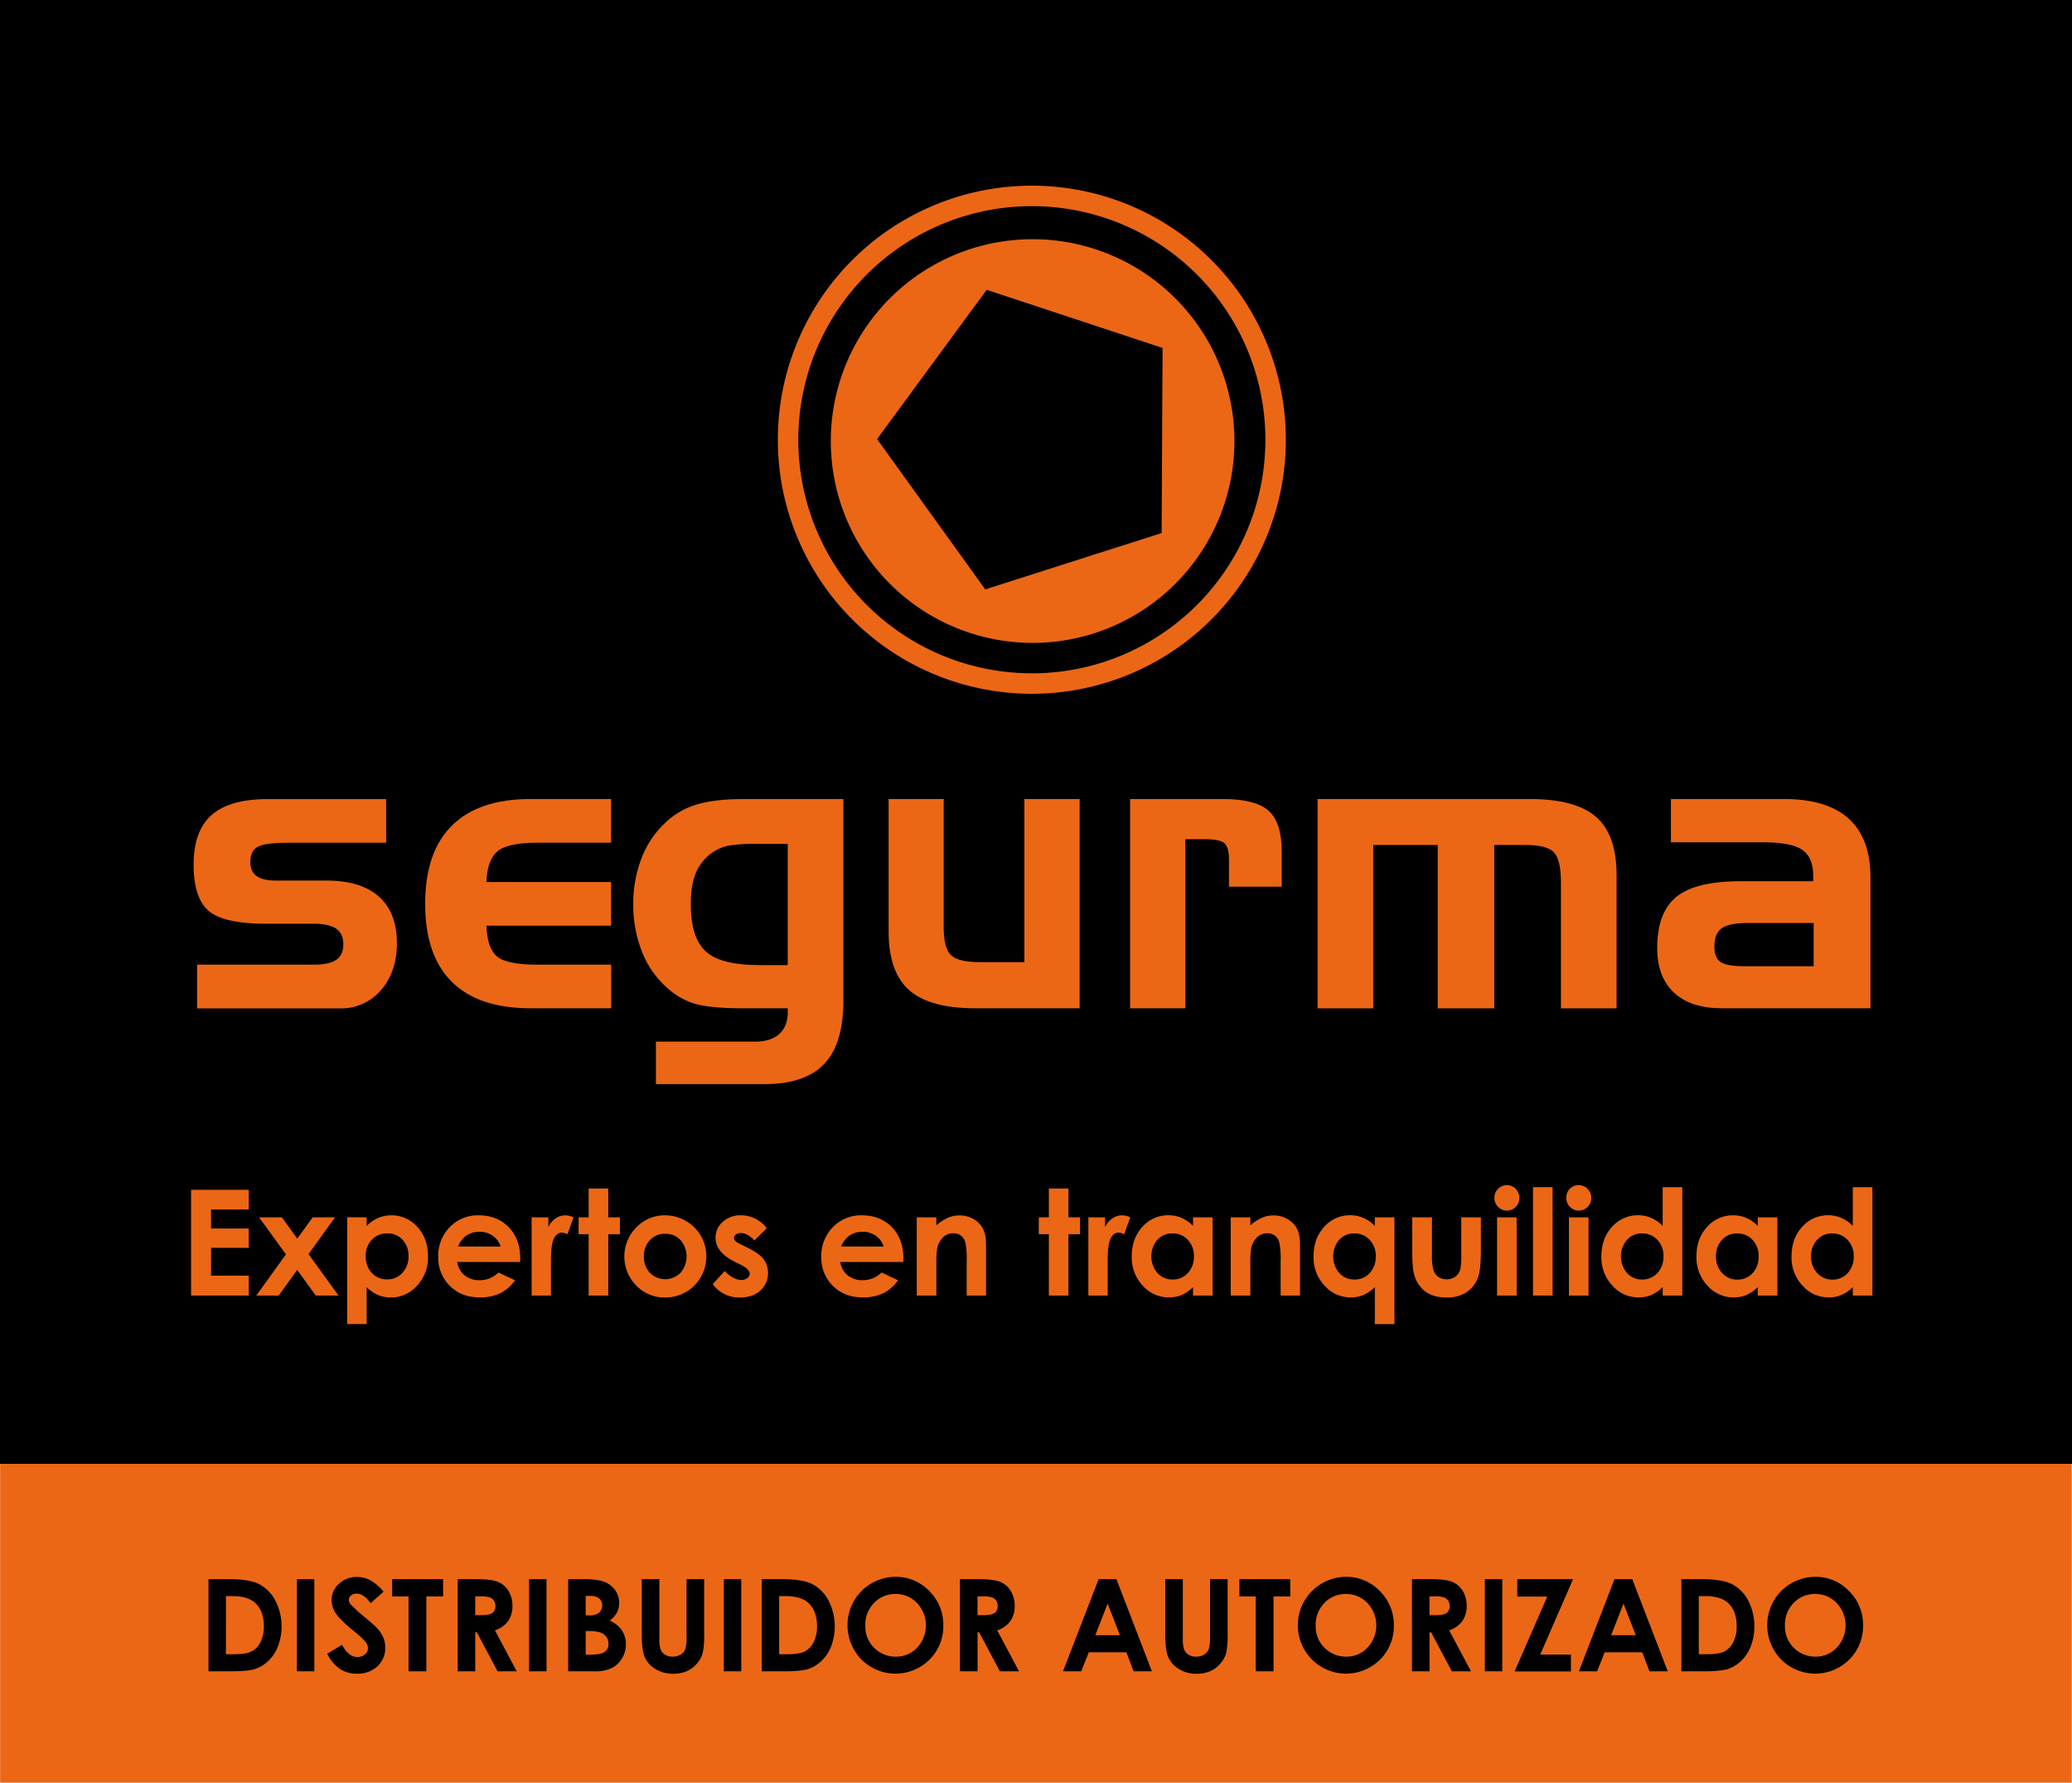
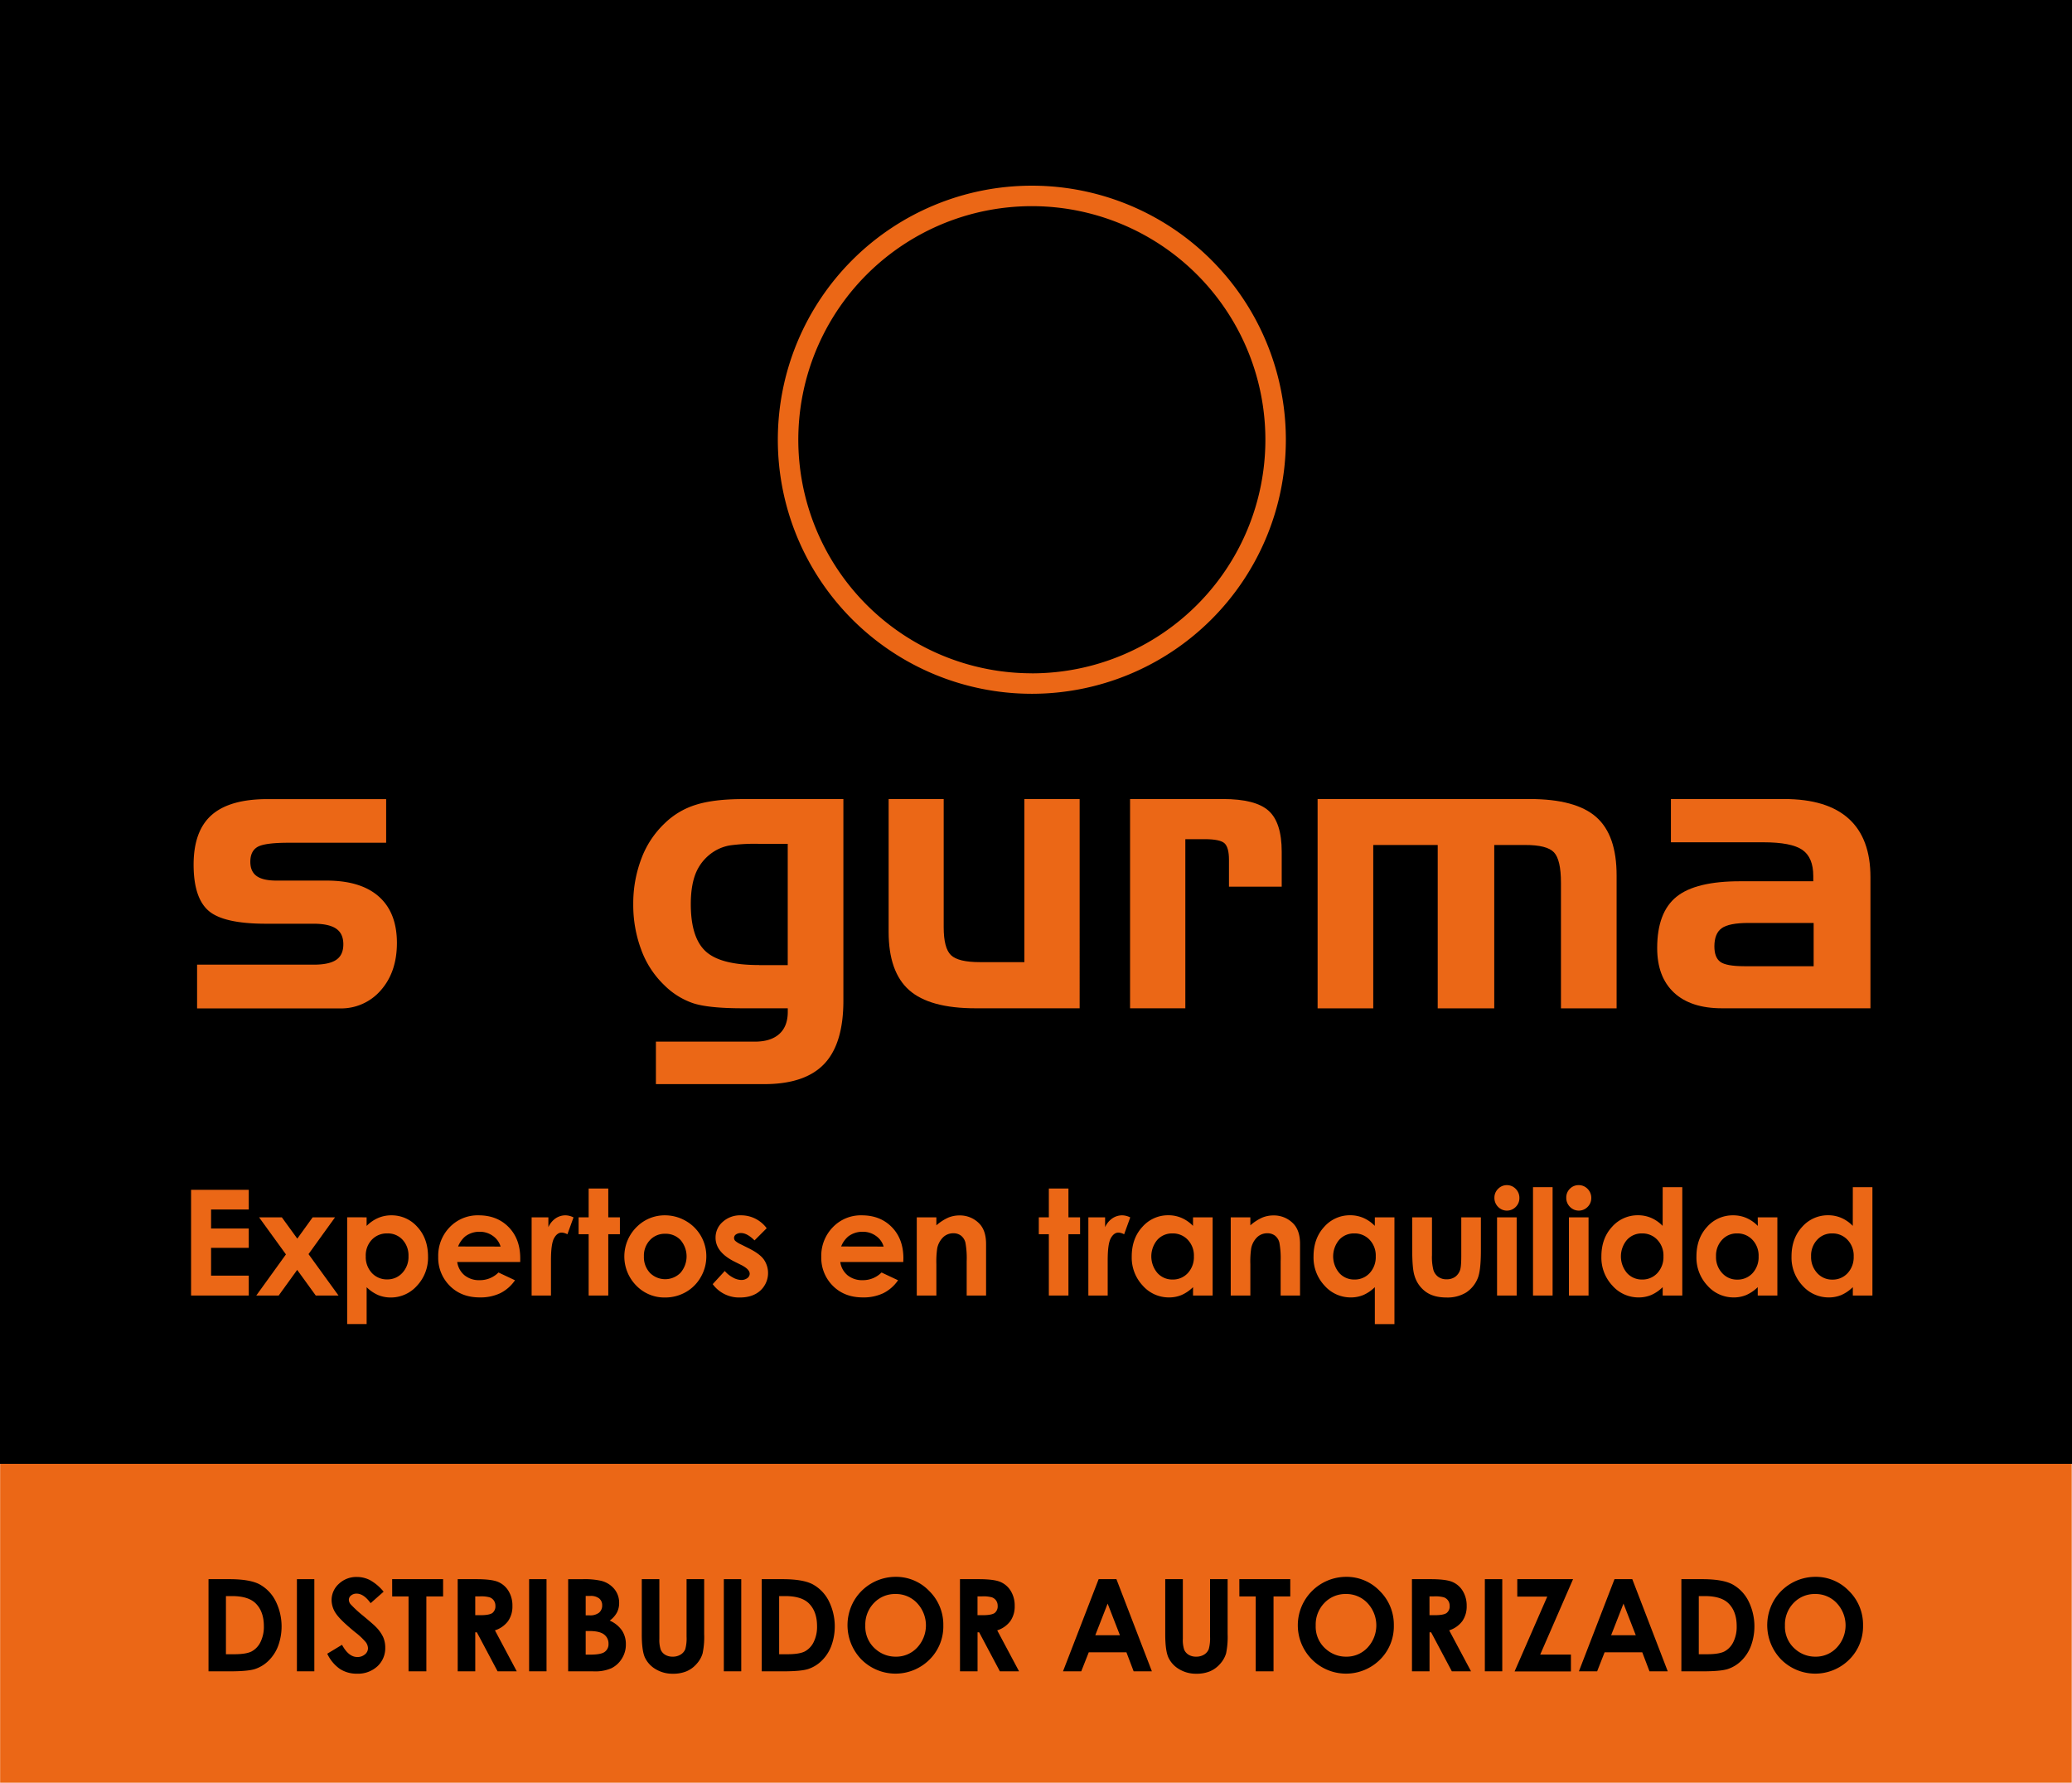
<svg xmlns="http://www.w3.org/2000/svg" id="Capa_1" data-name="Capa 1" viewBox="0 0 989.61 851.33">
  <defs>
    <style>.cls-1{fill:#eb6716;}</style>
  </defs>
  <rect class="cls-1" x="0.06" y="698.67" width="989.43" height="152.66" />
  <rect width="989.61" height="699.04" />
  <path class="cls-1" d="M538,203A121.32,121.32,0,1,0,659.33,324.34,121.32,121.32,0,0,0,538,203Zm0,232.86A111.54,111.54,0,1,1,649.55,324.34,111.54,111.54,0,0,1,538,435.88Z" transform="translate(-45.19 -114.33)" />
  <path class="cls-1" d="M139.32,575H195q7.41,0,10.79-2.32c2.26-1.54,3.38-4,3.38-7.41s-1.14-5.88-3.42-7.45-5.87-2.37-10.75-2.37H172.2q-20.28,0-27.41-6.2t-7.13-22q0-16.12,8.61-23.71t26.67-7.6h56.68v20.84H183q-11.4,0-14.82,2t-3.43,7.09c0,3.09,1,5.35,3,6.8s5.17,2.18,9.49,2.18h23.9q16.4,0,25,7.64t8.62,22.09q0,13.89-7.64,22.6a25,25,0,0,1-19.68,8.7H139.32Z" transform="translate(-45.19 -114.33)" />
-   <path class="cls-1" d="M298.53,595.83q-24.81,0-37.55-12.64t-12.73-37.28q0-24.63,12.78-37.32t37.5-12.69h38.53v20.84H302.15q-14.36,0-19.31,4.08t-5.33,14.72h59.55v20.84H277.51q.38,10.74,5,14.68T302,575h35.1v20.83Z" transform="translate(-45.19 -114.33)" />
  <path class="cls-1" d="M448,592.22q0,20.56-9.17,30.19t-28.61,9.64H358.46V611.76H405.7q7.59,0,11.67-3.65t4.07-10.61v-1.67H400q-16.68,0-24-2.5a35.94,35.94,0,0,1-13.52-8.52,44.6,44.6,0,0,1-11-16.85,61,61,0,0,1-3.84-21.86,60.09,60.09,0,0,1,3.84-21.63,44.72,44.72,0,0,1,11-16.8,37,37,0,0,1,15-9q8.61-2.73,22.51-2.74H448Zm-40.28-17h13.7V517.3h-13.7a87.15,87.15,0,0,0-13.9.74,21,21,0,0,0-6.94,2.5,22.29,22.29,0,0,0-8.94,9.77q-2.82,6.06-2.82,15.79,0,16,7.13,22.55T407.74,575.18Z" transform="translate(-45.19 -114.33)" />
  <path class="cls-1" d="M560.84,595.83H511.1q-21.94,0-31.72-8.7t-9.77-27.88V495.9h26.3v61.22q0,10,3.48,13.34t13.84,3.33h21.21V495.9h26.4Z" transform="translate(-45.19 -114.33)" />
  <path class="cls-1" d="M584.92,495.9h44.37q15.56,0,21.81,5.61t6.25,19.58v16.67H632.16V524.89q0-5.83-2.09-7.82t-9.49-2h-9.26v80.76h-26.4Z" transform="translate(-45.19 -114.33)" />
  <path class="cls-1" d="M674.49,495.9H775.81q22,0,31.77,8.62t9.72,28v63.34H790.72V535.91q0-11-3.33-14.54t-13.71-3.52H758.86v78h-27v-78H701.07v78H674.49Z" transform="translate(-45.19 -114.33)" />
  <path class="cls-1" d="M843.24,495.9h54.09q20.46,0,30.84,9.4t10.37,27.93v62.6H867.6q-14.91,0-22.92-7.5t-8-21.3q0-17,9.21-24.45t30.61-7.41h34.73v-2.5q0-8.89-5.23-12.5t-18.66-3.61H843.24Zm35.1,79.84h33.07V555.08H880.29q-9.27,0-12.78,2.5T864,566.29q0,5.28,2.82,7.36T878.34,575.74Z" transform="translate(-45.19 -114.33)" />
-   <path class="cls-1" d="M538.38,228.56A96.39,96.39,0,1,0,634.77,325,96.4,96.4,0,0,0,538.38,228.56ZM600,368.89l-84.25,26.9L464.09,324l52.36-71.28,84,27.77Z" transform="translate(-45.19 -114.33)" />
  <path class="cls-1" d="M136.45,682.52H164v9.4H146V701h18v9.23H146v13.27h18V733H136.45Z" transform="translate(-45.19 -114.33)" />
  <path class="cls-1" d="M168.93,695.66H179.8l7.38,10.17,7.34-10.17h10.69l-12.67,17.56L206.87,733H196l-8.87-12.24L178.29,733h-10.7l14.17-19.64Z" transform="translate(-45.19 -114.33)" />
  <path class="cls-1" d="M220.29,695.66v4.11a17.46,17.46,0,0,1,5.49-3.8,15.74,15.74,0,0,1,6.31-1.27,16.31,16.31,0,0,1,12.42,5.52q5.1,5.52,5.11,14.17a19.56,19.56,0,0,1-5.28,13.94,16.66,16.66,0,0,1-12.52,5.61,15.73,15.73,0,0,1-6-1.15,18.38,18.38,0,0,1-5.52-3.76v17.6H211v-51Zm9.85,7.68a9.82,9.82,0,0,0-7.35,3,10.88,10.88,0,0,0-2.91,7.89,11.2,11.2,0,0,0,2.91,8,9.71,9.71,0,0,0,7.35,3.07,9.54,9.54,0,0,0,7.22-3.12,11.17,11.17,0,0,0,2.93-8,11,11,0,0,0-2.88-7.87A9.54,9.54,0,0,0,230.14,703.34Z" transform="translate(-45.19 -114.33)" />
  <path class="cls-1" d="M293.65,717H263.57a10,10,0,0,0,3.48,6.33,10.93,10.93,0,0,0,7.22,2.34,12.47,12.47,0,0,0,9-3.67l7.89,3.71a18.63,18.63,0,0,1-7.07,6.19,22,22,0,0,1-9.77,2q-8.79,0-14.31-5.54a18.87,18.87,0,0,1-5.52-13.88A19.49,19.49,0,0,1,260,700.34a18.49,18.49,0,0,1,13.8-5.64q8.82,0,14.34,5.64t5.52,14.9Zm-9.37-7.38a9.38,9.38,0,0,0-3.66-5.07,10.56,10.56,0,0,0-6.34-2,11.17,11.17,0,0,0-6.87,2.2,12.19,12.19,0,0,0-3.43,4.83Z" transform="translate(-45.19 -114.33)" />
  <path class="cls-1" d="M299.1,695.66h8v4.7a10,10,0,0,1,3.47-4.22,8.34,8.34,0,0,1,4.73-1.44,8.79,8.79,0,0,1,3.81,1l-2.92,8.06a6.41,6.41,0,0,0-2.71-.82q-2.16,0-3.65,2.67t-1.49,10.5l0,1.81V733H299.1Z" transform="translate(-45.19 -114.33)" />
  <path class="cls-1" d="M326.34,681.9h9.37v13.76h5.55v8.06h-5.55V733h-9.37V703.72h-4.8v-8.06h4.8Z" transform="translate(-45.19 -114.33)" />
  <path class="cls-1" d="M362.74,694.7a19.74,19.74,0,0,1,9.93,2.64,19.37,19.37,0,0,1,9.87,16.94,19.6,19.6,0,0,1-2.63,9.88,18.92,18.92,0,0,1-7.15,7.19,19.83,19.83,0,0,1-10,2.59,18.63,18.63,0,0,1-13.7-5.71,19.79,19.79,0,0,1,.73-28.46A18.75,18.75,0,0,1,362.74,694.7Zm.16,8.81a9.63,9.63,0,0,0-7.27,3,10.79,10.79,0,0,0-2.9,7.77,11,11,0,0,0,2.87,7.89,10.28,10.28,0,0,0,14.58,0,12,12,0,0,0,.05-15.66A9.69,9.69,0,0,0,362.9,703.51Z" transform="translate(-45.19 -114.33)" />
  <path class="cls-1" d="M411.36,700.87l-5.8,5.8c-2.36-2.33-4.49-3.5-6.41-3.5a4,4,0,0,0-2.47.67,2,2,0,0,0-.9,1.66,2,2,0,0,0,.57,1.39,10.64,10.64,0,0,0,2.8,1.73l3.43,1.72Q408,713,410,715.79a11.37,11.37,0,0,1-1.63,14.82q-3.66,3.33-9.79,3.33a15.59,15.59,0,0,1-13-6.38l5.77-6.28a13.25,13.25,0,0,0,3.85,3.1,8.59,8.59,0,0,0,3.93,1.19,4.73,4.73,0,0,0,3-.89,2.6,2.6,0,0,0,1.13-2.06q0-2.16-4.08-4.22L396,716.82q-9.06-4.56-9.05-11.42a9.88,9.88,0,0,1,3.41-7.56,12.34,12.34,0,0,1,8.73-3.14,15.13,15.13,0,0,1,12.28,6.17Z" transform="translate(-45.19 -114.33)" />
  <path class="cls-1" d="M476.6,717H446.52a10,10,0,0,0,3.48,6.33,11,11,0,0,0,7.22,2.34,12.47,12.47,0,0,0,9-3.67l7.89,3.71a18.63,18.63,0,0,1-7.07,6.19,22,22,0,0,1-9.77,2q-8.79,0-14.31-5.54a18.87,18.87,0,0,1-5.52-13.88A19.49,19.49,0,0,1,443,700.34a18.49,18.49,0,0,1,13.8-5.64q8.82,0,14.34,5.64t5.52,14.9Zm-9.37-7.38a9.32,9.32,0,0,0-3.65-5.07,10.6,10.6,0,0,0-6.34-2,11.15,11.15,0,0,0-6.87,2.2,12.1,12.1,0,0,0-3.44,4.83Z" transform="translate(-45.19 -114.33)" />
  <path class="cls-1" d="M483.05,695.66h9.36v3.82a22.61,22.61,0,0,1,5.77-3.73,14,14,0,0,1,5.3-1,12.81,12.81,0,0,1,9.41,3.87q3.25,3.3,3.26,9.74V733h-9.26V716.63a41.25,41.25,0,0,0-.6-8.87,6.12,6.12,0,0,0-2.09-3.34,5.88,5.88,0,0,0-3.68-1.15,6.91,6.91,0,0,0-4.87,1.9,10.18,10.18,0,0,0-2.83,5.26,42.86,42.86,0,0,0-.41,7.57v15h-9.36Z" transform="translate(-45.19 -114.33)" />
  <path class="cls-1" d="M546.13,681.9h9.36v13.76h5.56v8.06h-5.56V733h-9.36V703.72h-4.8v-8.06h4.8Z" transform="translate(-45.19 -114.33)" />
  <path class="cls-1" d="M565,695.66h8v4.7a10,10,0,0,1,3.47-4.22,8.36,8.36,0,0,1,4.73-1.44,8.79,8.79,0,0,1,3.81,1l-2.92,8.06a6.38,6.38,0,0,0-2.71-.82q-2.16,0-3.65,2.67t-1.49,10.5l0,1.81V733H565Z" transform="translate(-45.19 -114.33)" />
  <path class="cls-1" d="M615,695.66h9.36V733H615v-4a18.43,18.43,0,0,1-5.5,3.76,15.5,15.5,0,0,1-6,1.15,16.58,16.58,0,0,1-12.5-5.61,19.56,19.56,0,0,1-5.28-13.94q0-8.65,5.11-14.17a16.25,16.25,0,0,1,12.4-5.52,15.66,15.66,0,0,1,6.3,1.27,17.09,17.09,0,0,1,5.45,3.8Zm-9.84,7.68a9.46,9.46,0,0,0-7.22,3.07,12.27,12.27,0,0,0,.05,15.83,9.48,9.48,0,0,0,7.2,3.12,9.61,9.61,0,0,0,7.31-3.07,11.2,11.2,0,0,0,2.91-8,10.88,10.88,0,0,0-2.91-7.89A9.75,9.75,0,0,0,605.14,703.34Z" transform="translate(-45.19 -114.33)" />
  <path class="cls-1" d="M633,695.66h9.37v3.82a22.44,22.44,0,0,1,5.77-3.73,13.94,13.94,0,0,1,5.29-1,12.82,12.82,0,0,1,9.42,3.87q3.25,3.3,3.25,9.74V733h-9.26V716.63a41.25,41.25,0,0,0-.6-8.87,6.05,6.05,0,0,0-2.08-3.34,5.9,5.9,0,0,0-3.68-1.15,6.93,6.93,0,0,0-4.88,1.9,10.1,10.1,0,0,0-2.82,5.26,41.86,41.86,0,0,0-.41,7.57v15H633Z" transform="translate(-45.19 -114.33)" />
  <path class="cls-1" d="M701.83,695.66h9.36v51h-9.36V729a18.43,18.43,0,0,1-5.5,3.76,15.5,15.5,0,0,1-6,1.15,16.58,16.58,0,0,1-12.5-5.61,19.56,19.56,0,0,1-5.28-13.94q0-8.65,5.11-14.17a16.25,16.25,0,0,1,12.4-5.52,15.66,15.66,0,0,1,6.3,1.27,17.09,17.09,0,0,1,5.45,3.8ZM692,703.34a9.46,9.46,0,0,0-7.21,3.07,12.27,12.27,0,0,0,.05,15.83,9.48,9.48,0,0,0,7.2,3.12,9.61,9.61,0,0,0,7.31-3.07,11.2,11.2,0,0,0,2.91-8,10.88,10.88,0,0,0-2.91-7.89A9.76,9.76,0,0,0,692,703.34Z" transform="translate(-45.19 -114.33)" />
  <path class="cls-1" d="M719.66,695.66h9.46v18a25,25,0,0,0,.72,7.29,6.38,6.38,0,0,0,2.33,3.17,6.57,6.57,0,0,0,3.93,1.13,6.89,6.89,0,0,0,4-1.11,6.56,6.56,0,0,0,2.43-3.28q.59-1.61.58-6.89V695.66h9.37v15.81q0,9.78-1.55,13.38a14.63,14.63,0,0,1-5.55,6.74,17.08,17.08,0,0,1-9.33,2.35q-6.15,0-9.93-2.75a14.5,14.5,0,0,1-5.34-7.65q-1.1-3.39-1.09-12.34Z" transform="translate(-45.19 -114.33)" />
  <path class="cls-1" d="M764.89,680.29a5.74,5.74,0,0,1,4.22,1.78,6,6,0,0,1,1.76,4.33,5.86,5.86,0,0,1-1.74,4.27,5.88,5.88,0,0,1-8.43,0,6,6,0,0,1-1.76-4.37,5.77,5.77,0,0,1,1.74-4.22A5.7,5.7,0,0,1,764.89,680.29Zm-4.69,15.37h9.37V733H760.2Z" transform="translate(-45.19 -114.33)" />
  <path class="cls-1" d="M777.37,681.25h9.36V733h-9.36Z" transform="translate(-45.19 -114.33)" />
  <path class="cls-1" d="M799.22,680.29a5.76,5.76,0,0,1,4.22,1.78,6,6,0,0,1,1.76,4.33,5.86,5.86,0,0,1-1.74,4.27,5.88,5.88,0,0,1-8.43,0,6,6,0,0,1-1.77-4.37A5.78,5.78,0,0,1,795,682,5.7,5.7,0,0,1,799.22,680.29Zm-4.69,15.37h9.37V733h-9.37Z" transform="translate(-45.19 -114.33)" />
  <path class="cls-1" d="M839.31,681.25h9.36V733h-9.36v-4a18.43,18.43,0,0,1-5.5,3.76,15.5,15.5,0,0,1-6,1.15,16.58,16.58,0,0,1-12.5-5.61,19.56,19.56,0,0,1-5.28-13.94q0-8.65,5.1-14.17a16.29,16.29,0,0,1,12.41-5.52,15.69,15.69,0,0,1,6.3,1.27,17.2,17.2,0,0,1,5.45,3.8Zm-9.85,22.09a9.46,9.46,0,0,0-7.21,3.07,12.27,12.27,0,0,0,0,15.83,9.48,9.48,0,0,0,7.2,3.12,9.61,9.61,0,0,0,7.31-3.07,11.2,11.2,0,0,0,2.91-8,10.88,10.88,0,0,0-2.91-7.89A9.76,9.76,0,0,0,829.46,703.34Z" transform="translate(-45.19 -114.33)" />
  <path class="cls-1" d="M884.71,695.66h9.37V733h-9.37v-4a18.43,18.43,0,0,1-5.5,3.76,15.5,15.5,0,0,1-6,1.15,16.61,16.61,0,0,1-12.5-5.61,19.56,19.56,0,0,1-5.28-13.94q0-8.65,5.11-14.17A16.27,16.27,0,0,1,873,694.7a15.66,15.66,0,0,1,6.3,1.27,17.09,17.09,0,0,1,5.45,3.8Zm-9.84,7.68a9.43,9.43,0,0,0-7.21,3.07,11,11,0,0,0-2.88,7.87,11.17,11.17,0,0,0,2.93,8,9.44,9.44,0,0,0,7.19,3.12,9.65,9.65,0,0,0,7.32-3.07,11.24,11.24,0,0,0,2.9-8,10.92,10.92,0,0,0-2.9-7.89A9.79,9.79,0,0,0,874.87,703.34Z" transform="translate(-45.19 -114.33)" />
  <path class="cls-1" d="M930.12,681.25h9.36V733h-9.36v-4a18.43,18.43,0,0,1-5.5,3.76,15.5,15.5,0,0,1-6,1.15,16.62,16.62,0,0,1-12.51-5.61,19.6,19.6,0,0,1-5.27-13.94q0-8.65,5.1-14.17a16.29,16.29,0,0,1,12.41-5.52,15.73,15.73,0,0,1,6.3,1.27,17.2,17.2,0,0,1,5.45,3.8Zm-9.85,22.09a9.44,9.44,0,0,0-7.21,3.07,11,11,0,0,0-2.87,7.87,11.17,11.17,0,0,0,2.92,8,9.48,9.48,0,0,0,7.2,3.12,9.61,9.61,0,0,0,7.31-3.07,11.2,11.2,0,0,0,2.91-8,10.88,10.88,0,0,0-2.91-7.89A9.76,9.76,0,0,0,920.27,703.34Z" transform="translate(-45.19 -114.33)" />
  <path d="M144.78,868.45h9.93q9.58,0,14.26,2.37a18.59,18.59,0,0,1,7.68,7.74A27.12,27.12,0,0,1,178,900.42a19.43,19.43,0,0,1-4.66,7.08,16.57,16.57,0,0,1-6.45,3.89q-3.47,1.08-12,1.07H144.78Zm8.32,8.08V904.3H157q5.74,0,8.33-1.32a10,10,0,0,0,4.24-4.44,16.33,16.33,0,0,0,1.64-7.67q0-7-3.92-10.87-3.53-3.48-11.34-3.47Z" transform="translate(-45.19 -114.33)" />
  <path d="M409,868.45h9.93q9.58,0,14.26,2.37a18.59,18.59,0,0,1,7.68,7.74,27.12,27.12,0,0,1,1.33,21.86,19.43,19.43,0,0,1-4.66,7.08,16.57,16.57,0,0,1-6.45,3.89q-3.46,1.08-12,1.07H409Zm8.32,8.08V904.3h3.89q5.74,0,8.33-1.32a10,10,0,0,0,4.24-4.44,16.33,16.33,0,0,0,1.64-7.67q0-7-3.92-10.87-3.53-3.48-11.34-3.47Z" transform="translate(-45.19 -114.33)" />
  <path d="M473,867.34A21.84,21.84,0,0,1,489,874.1a22.49,22.49,0,0,1,6.73,16.49,22.24,22.24,0,0,1-6.64,16.31,23,23,0,0,1-32.56-.18,23.51,23.51,0,0,1-3.5-27.89A23.06,23.06,0,0,1,473,867.34Zm-.09,8.2a13.8,13.8,0,0,0-10.28,4.25,14.8,14.8,0,0,0-4.16,10.8,14.08,14.08,0,0,0,5.24,11.55,14.35,14.35,0,0,0,9.35,3.32,13.61,13.61,0,0,0,10.15-4.31,15.51,15.51,0,0,0,0-21.26A13.77,13.77,0,0,0,472.89,875.54Z" transform="translate(-45.19 -114.33)" />
  <path d="M848.23,868.45h9.93q9.58,0,14.26,2.37a18.59,18.59,0,0,1,7.68,7.74,27.12,27.12,0,0,1,1.33,21.86,19.43,19.43,0,0,1-4.66,7.08,16.57,16.57,0,0,1-6.45,3.89q-3.47,1.08-12,1.07H848.23Zm8.32,8.08V904.3h3.89q5.74,0,8.33-1.32a10,10,0,0,0,4.24-4.44,16.33,16.33,0,0,0,1.64-7.67q0-7-3.92-10.87-3.53-3.48-11.34-3.47Z" transform="translate(-45.19 -114.33)" />
  <path d="M912.23,867.34a21.84,21.84,0,0,1,16.06,6.76A22.49,22.49,0,0,1,935,890.59a22.24,22.24,0,0,1-6.64,16.31,23,23,0,0,1-32.56-.18,23.51,23.51,0,0,1-3.5-27.89,23.06,23.06,0,0,1,19.91-11.49Zm-.09,8.2a13.8,13.8,0,0,0-10.28,4.25,14.8,14.8,0,0,0-4.16,10.8,14.08,14.08,0,0,0,5.24,11.55,14.35,14.35,0,0,0,9.35,3.32,13.61,13.61,0,0,0,10.15-4.31,15.51,15.51,0,0,0,0-21.26A13.77,13.77,0,0,0,912.14,875.54Z" transform="translate(-45.19 -114.33)" />
-   <path d="M688.11,867.34a21.86,21.86,0,0,1,16.07,6.76,22.52,22.52,0,0,1,6.72,16.49,22.27,22.27,0,0,1-6.63,16.31,23,23,0,0,1-32.56-.18,23.13,23.13,0,0,1,16.4-39.38Zm-.09,8.2a13.79,13.79,0,0,0-10.27,4.25,14.76,14.76,0,0,0-4.16,10.8,14.05,14.05,0,0,0,5.24,11.55,14.32,14.32,0,0,0,9.34,3.32,13.63,13.63,0,0,0,10.16-4.31,15.54,15.54,0,0,0,0-21.26A13.79,13.79,0,0,0,688,875.54Z" transform="translate(-45.19 -114.33)" />
+   <path d="M688.11,867.34a21.86,21.86,0,0,1,16.07,6.76,22.52,22.52,0,0,1,6.72,16.49,22.27,22.27,0,0,1-6.63,16.31,23,23,0,0,1-32.56-.18,23.13,23.13,0,0,1,16.4-39.38m-.09,8.2a13.79,13.79,0,0,0-10.27,4.25,14.76,14.76,0,0,0-4.16,10.8,14.05,14.05,0,0,0,5.24,11.55,14.32,14.32,0,0,0,9.34,3.32,13.63,13.63,0,0,0,10.16-4.31,15.54,15.54,0,0,0,0-21.26A13.79,13.79,0,0,0,688,875.54Z" transform="translate(-45.19 -114.33)" />
  <path d="M187,868.45h8.32v44H187Z" transform="translate(-45.19 -114.33)" />
  <path d="M228.41,874.43l-6.2,5.48c-2.18-3-4.4-4.55-6.66-4.55a4,4,0,0,0-2.69.88,2.57,2.57,0,0,0-1.05,2,3.42,3.42,0,0,0,.75,2.1A57.17,57.17,0,0,0,218.7,886q4.8,4,5.82,5.06a17.7,17.7,0,0,1,3.61,4.92,12.3,12.3,0,0,1,1.06,5.13,11.79,11.79,0,0,1-3.74,8.95,13.68,13.68,0,0,1-9.77,3.53,14.58,14.58,0,0,1-8.19-2.3,18.23,18.23,0,0,1-6-7.24l7.05-4.25q3.16,5.84,7.31,5.83a5.38,5.38,0,0,0,3.62-1.25,3.75,3.75,0,0,0,1.47-2.91,5,5,0,0,0-1.11-3,31.9,31.9,0,0,0-4.88-4.58q-7.2-5.86-9.29-9a11.5,11.5,0,0,1-2.1-6.36,10.41,10.41,0,0,1,3.49-7.86,12.11,12.11,0,0,1,8.61-3.27,13.69,13.69,0,0,1,6.28,1.52A22.84,22.84,0,0,1,228.41,874.43Z" transform="translate(-45.19 -114.33)" />
  <path d="M232.49,868.45h24.33v8.25h-8v35.76h-8.5V876.7h-7.81Z" transform="translate(-45.19 -114.33)" />
  <path d="M637.11,868.45h24.33v8.25h-8v35.76h-8.5V876.7h-7.81Z" transform="translate(-45.19 -114.33)" />
  <path d="M263.79,868.45h8.88q7.29,0,10.38,1.3a10.66,10.66,0,0,1,5,4.32,13.31,13.31,0,0,1,1.88,7.15,12.17,12.17,0,0,1-2.08,7.26,12.54,12.54,0,0,1-6.27,4.41L292,912.46h-9.16l-9.9-18.64h-.76v18.64h-8.38Zm8.38,17.2h2.62c2.67,0,4.5-.35,5.51-1a4,4,0,0,0,1.5-3.48,4.32,4.32,0,0,0-.74-2.51,4.18,4.18,0,0,0-2-1.53,15.18,15.18,0,0,0-4.6-.47h-2.29Z" transform="translate(-45.19 -114.33)" />
  <path d="M503.68,868.45h8.88q7.29,0,10.38,1.3a10.66,10.66,0,0,1,5,4.32,13.31,13.31,0,0,1,1.88,7.15,12.17,12.17,0,0,1-2.08,7.26,12.54,12.54,0,0,1-6.27,4.41l10.43,19.57h-9.16l-9.9-18.64h-.76v18.64h-8.38Zm8.38,17.2h2.62c2.67,0,4.5-.35,5.51-1a4,4,0,0,0,1.5-3.48,4.32,4.32,0,0,0-.74-2.51,4.18,4.18,0,0,0-2-1.53,15.18,15.18,0,0,0-4.6-.47h-2.29Z" transform="translate(-45.19 -114.33)" />
  <path d="M719.55,868.45h8.87q7.3,0,10.39,1.3a10.66,10.66,0,0,1,5,4.32,13.31,13.31,0,0,1,1.88,7.15,12.17,12.17,0,0,1-2.08,7.26,12.63,12.63,0,0,1-6.27,4.41l10.43,19.57h-9.16l-9.9-18.64h-.76v18.64h-8.38Zm8.38,17.2h2.62q4,0,5.5-1a3.93,3.93,0,0,0,1.51-3.48,4.32,4.32,0,0,0-.74-2.51,4.18,4.18,0,0,0-2-1.53,15.18,15.18,0,0,0-4.6-.47h-2.29Z" transform="translate(-45.19 -114.33)" />
  <path d="M297.9,868.45h8.32v44H297.9Z" transform="translate(-45.19 -114.33)" />
  <path d="M754.37,868.45h8.32v44h-8.32Z" transform="translate(-45.19 -114.33)" />
  <path d="M390.9,868.45h8.32v44H390.9Z" transform="translate(-45.19 -114.33)" />
  <path d="M316.55,912.46v-44h6.92a35.94,35.94,0,0,1,8.81.77,11.86,11.86,0,0,1,6.29,3.89,10.23,10.23,0,0,1,2.33,6.71,9.76,9.76,0,0,1-1.06,4.56,11.68,11.68,0,0,1-3.45,3.85,13.7,13.7,0,0,1,5.86,4.71,11.87,11.87,0,0,1,1.86,6.69,12.43,12.43,0,0,1-1.92,6.76,12.26,12.26,0,0,1-4.94,4.56,19,19,0,0,1-8.36,1.51Zm8.37-36v9.27h1.84a6.86,6.86,0,0,0,4.55-1.28,4.41,4.41,0,0,0,1.48-3.51,4.1,4.1,0,0,0-1.41-3.27,6.44,6.44,0,0,0-4.29-1.21Zm0,16.75v11.28H327c3.49,0,5.83-.43,7-1.31a4.45,4.45,0,0,0,1.82-3.83,5.37,5.37,0,0,0-2.13-4.49q-2.13-1.65-7.09-1.65Z" transform="translate(-45.19 -114.33)" />
  <path d="M351.71,868.45h8.4v28.46a14.66,14.66,0,0,0,.65,5.2,5.16,5.16,0,0,0,2.12,2.44,6.68,6.68,0,0,0,3.58.91,7,7,0,0,0,3.81-1,5.36,5.36,0,0,0,2.22-2.59,19.26,19.26,0,0,0,.61-6V868.45h8.41v26.24a38,38,0,0,1-.75,9.22,13,13,0,0,1-2.86,5,13.16,13.16,0,0,1-4.86,3.55,16.43,16.43,0,0,1-6.4,1.15,15.5,15.5,0,0,1-8.34-2.2,12.81,12.81,0,0,1-5.07-5.5q-1.53-3.32-1.52-11.18Z" transform="translate(-45.19 -114.33)" />
  <path d="M601.72,868.45h8.41v28.46a14.71,14.71,0,0,0,.64,5.2,5.19,5.19,0,0,0,2.13,2.44,6.65,6.65,0,0,0,3.57.91,7,7,0,0,0,3.82-1,5.39,5.39,0,0,0,2.21-2.59,19.17,19.17,0,0,0,.62-6V868.45h8.4v26.24a38.7,38.7,0,0,1-.74,9.22,13.15,13.15,0,0,1-2.86,5,13.32,13.32,0,0,1-4.86,3.55,16.48,16.48,0,0,1-6.41,1.15,15.44,15.44,0,0,1-8.33-2.2,12.69,12.69,0,0,1-5.07-5.5q-1.53-3.32-1.53-11.18Z" transform="translate(-45.19 -114.33)" />
  <path d="M569.91,868.45h8.5l16.93,44h-8.71l-3.44-9.06h-18l-3.58,9.06h-8.71Zm4.3,11.67-5.9,15.11h11.77Z" transform="translate(-45.19 -114.33)" />
  <path d="M816.29,868.45h8.5l16.93,44H833l-3.44-9.06h-18L808,912.46h-8.71Zm4.3,11.67-5.91,15.11h11.78Z" transform="translate(-45.19 -114.33)" />
  <path d="M769.86,868.45H796.5l-15.68,36h14.66v8.05h-26.9l15.6-35.73H769.86Z" transform="translate(-45.19 -114.33)" />
</svg>